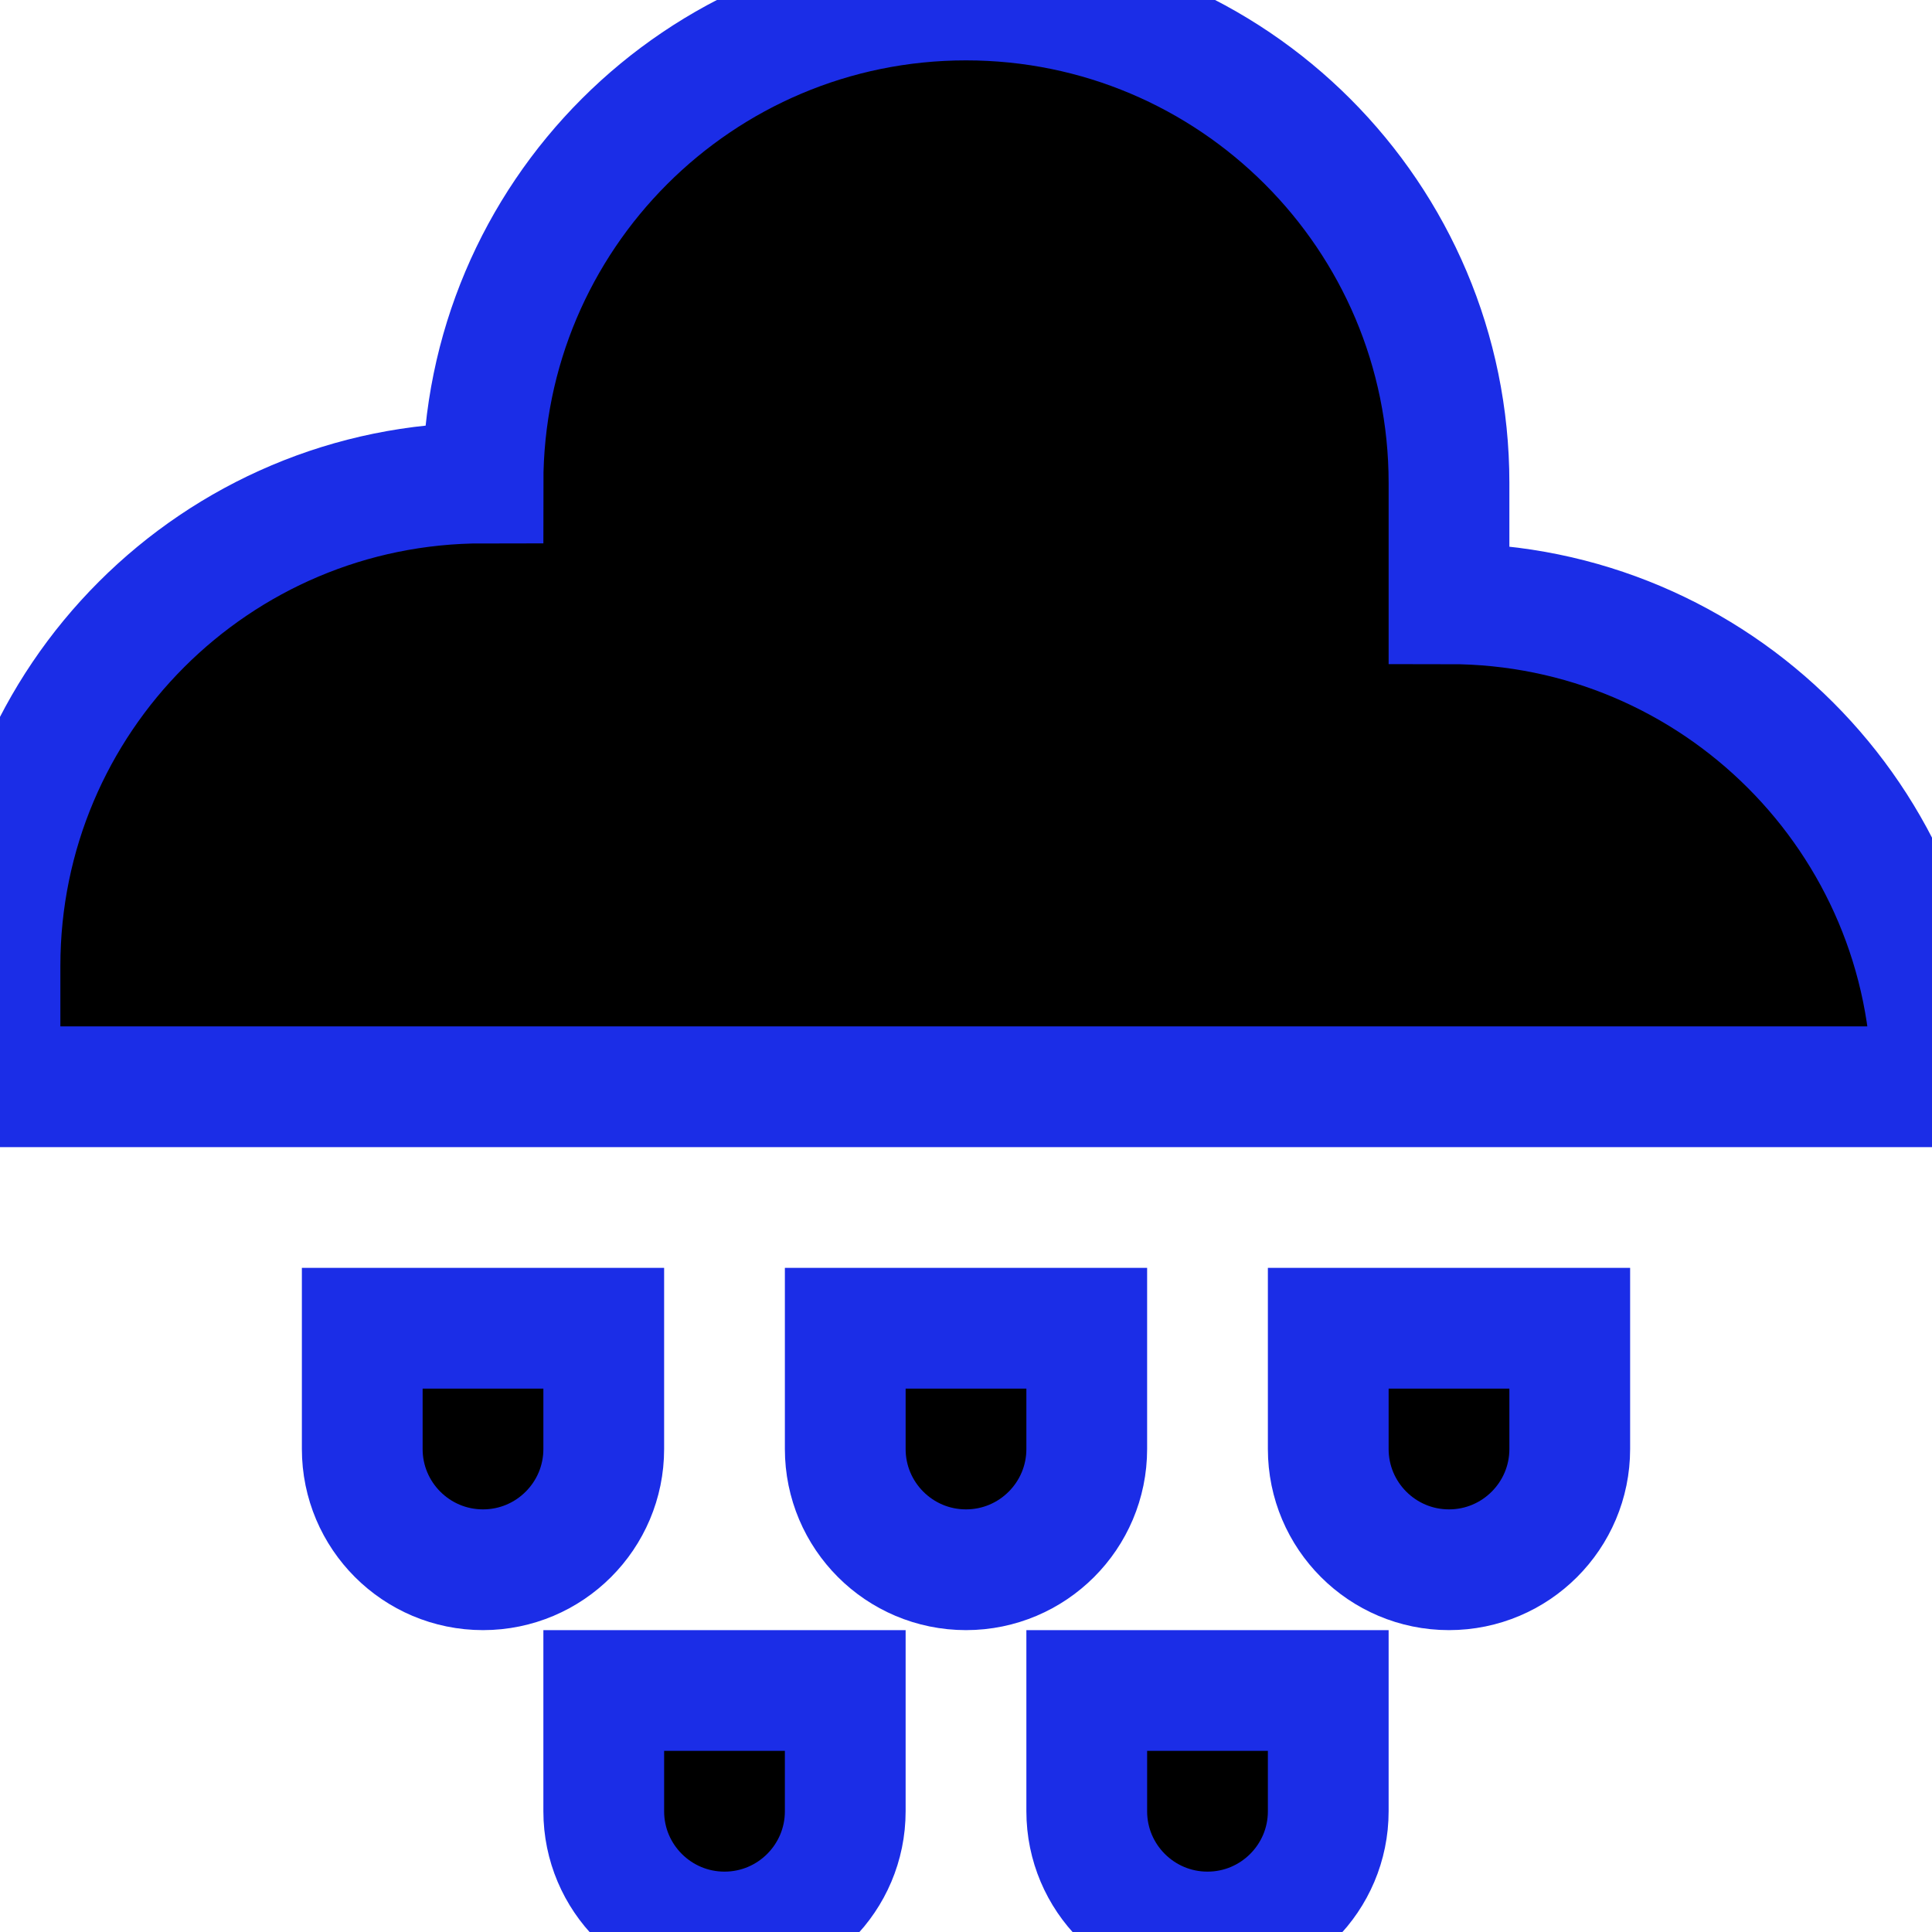
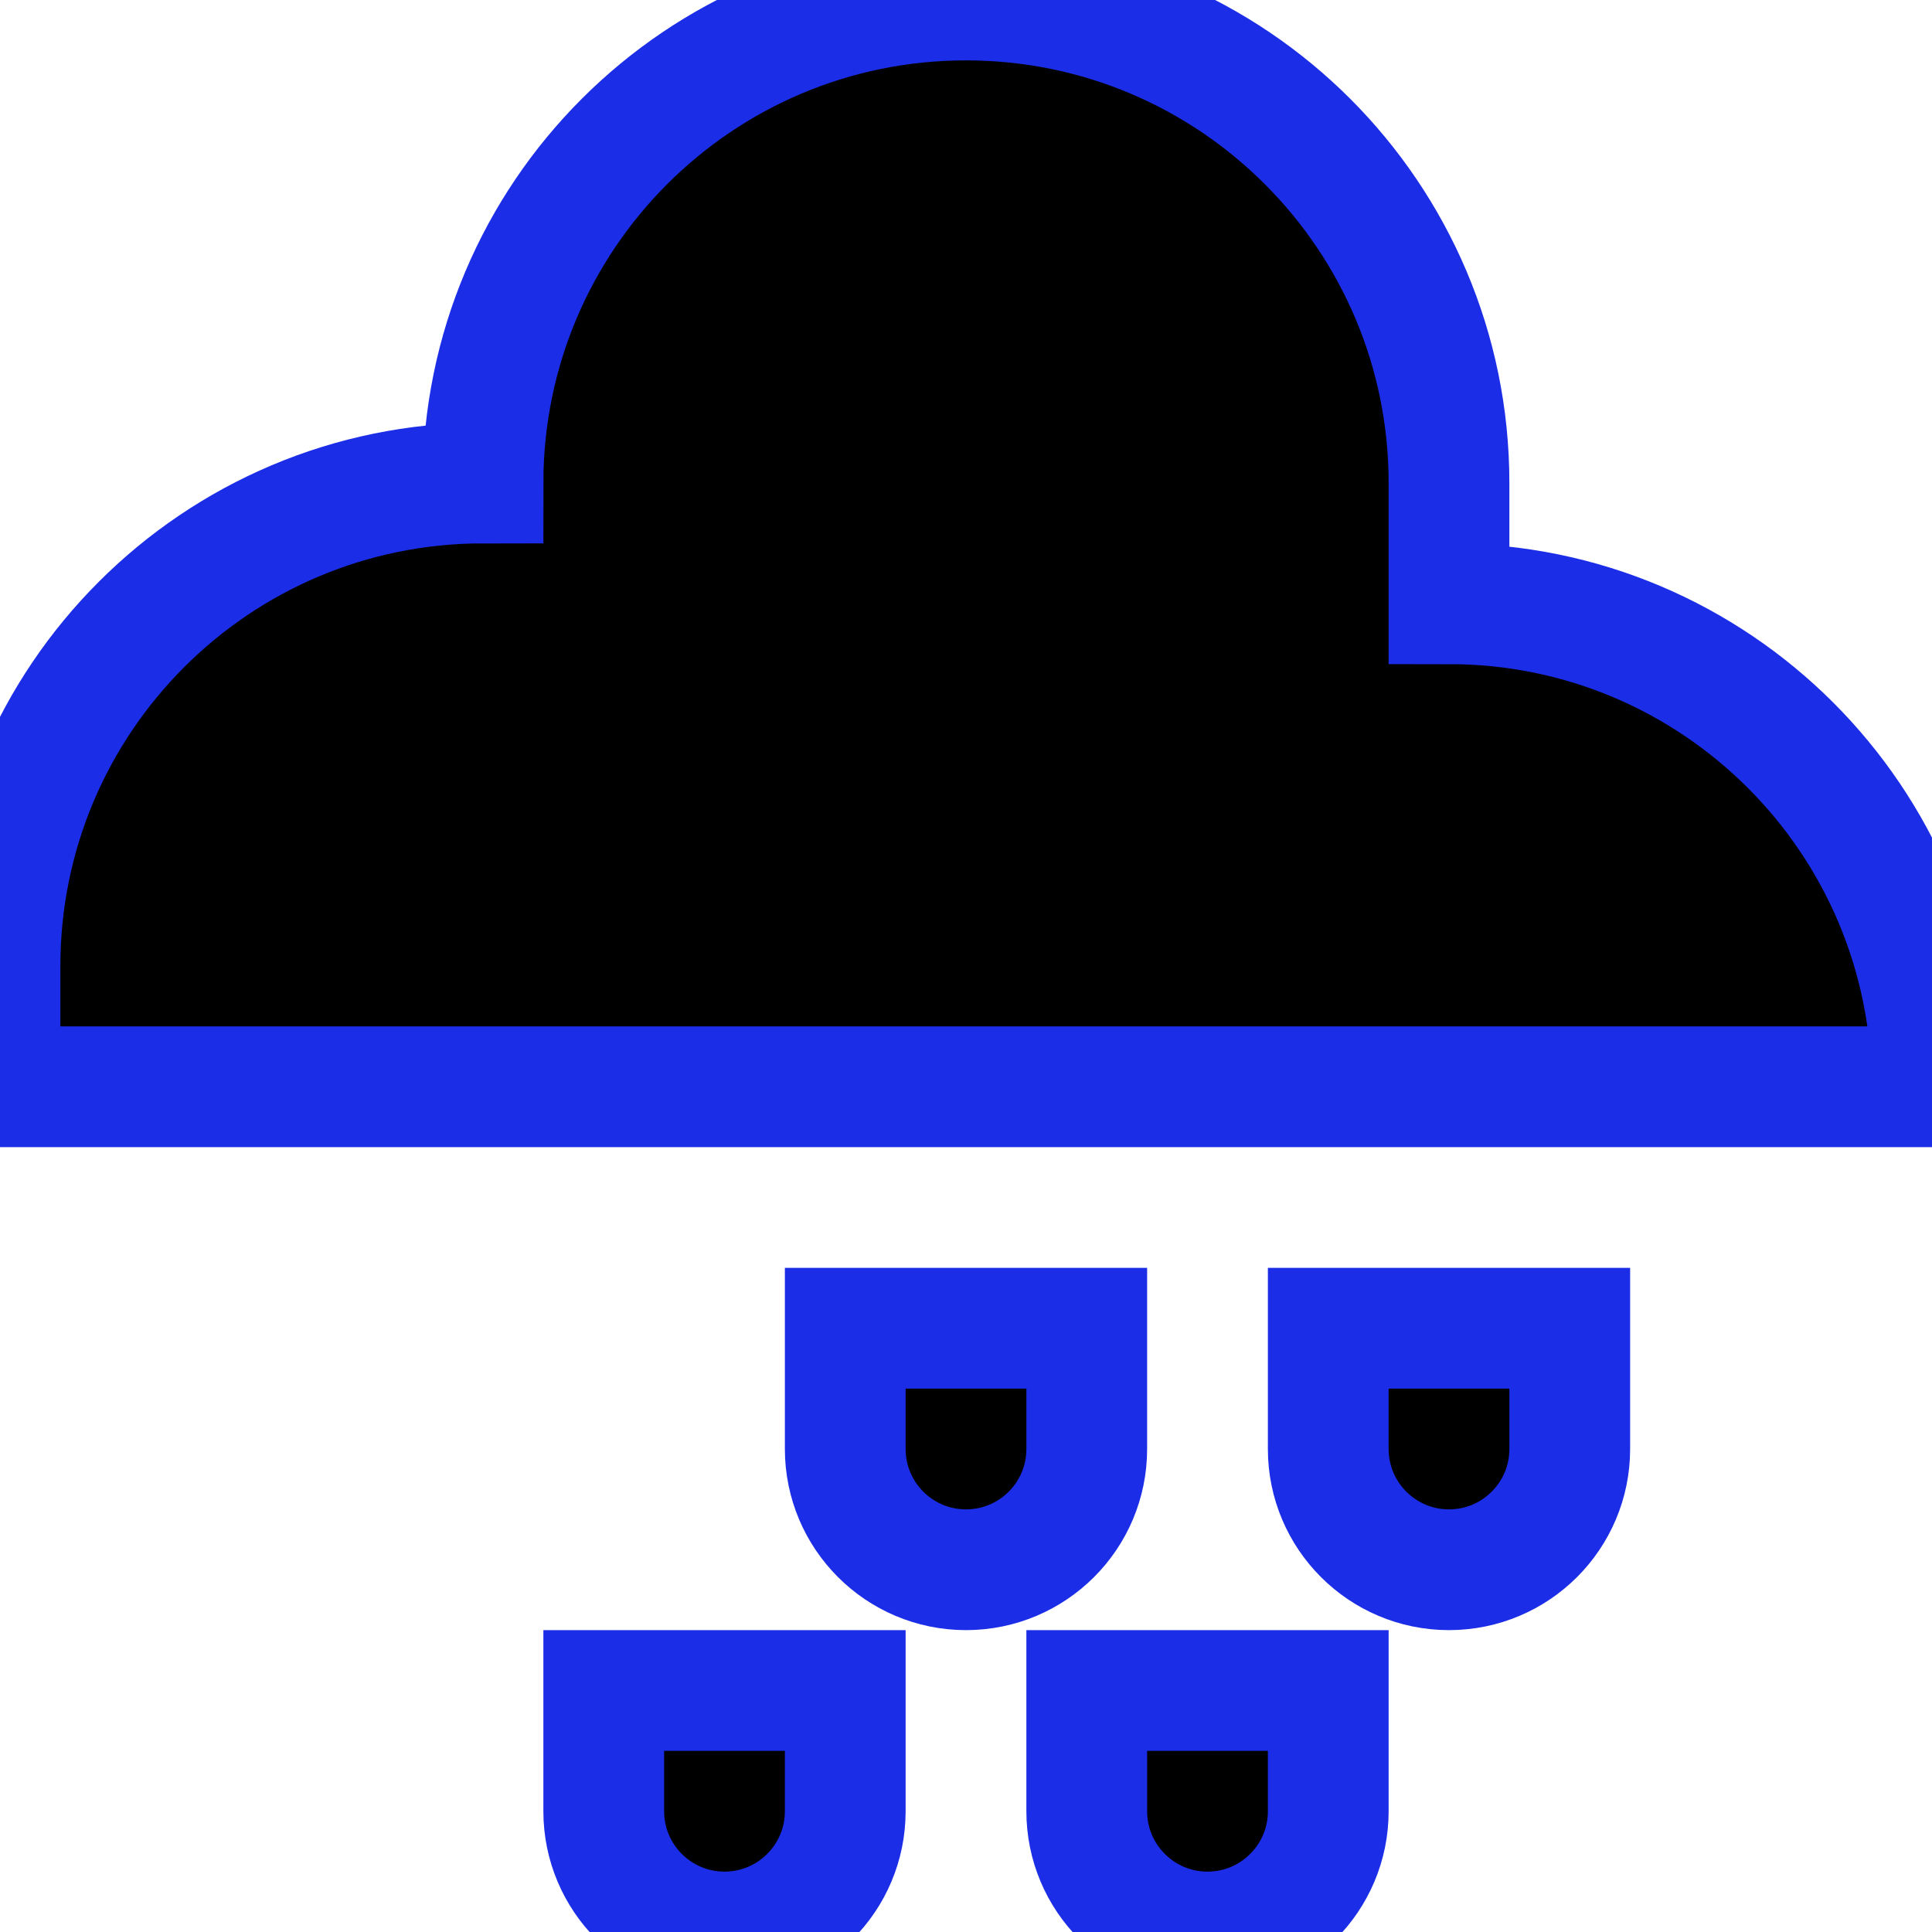
<svg xmlns="http://www.w3.org/2000/svg" width="800px" height="800px" viewBox="0 0 16 16" fill="none" stroke="#1B2DE7">
  <g id="SVGRepo_bgCarrier" stroke-width="0" />
  <g id="SVGRepo_tracerCarrier" stroke-linecap="round" stroke-linejoin="round" />
  <g id="SVGRepo_iconCarrier">
    <path d="M8 0C10.209 0 12 1.791 12 4V5C14.209 5 16 6.791 16 9H0V8C0 5.791 1.791 4 4 4C4 1.791 5.791 0 8 0Z" fill="#00000" />
-     <path d="M5 12C5 12.552 4.552 13 4 13C3.448 13 3 12.552 3 12V11H5V12Z" fill="#00000" />
    <path d="M9 12C9 12.552 8.552 13 8 13C7.448 13 7 12.552 7 12V11H9V12Z" fill="#00000" />
    <path d="M6 16C6.552 16 7 15.552 7 15V14H5V15C5 15.552 5.448 16 6 16Z" fill="#00000" />
    <path d="M11 15C11 15.552 10.552 16 10 16C9.448 16 9 15.552 9 15V14H11V15Z" fill="#00000" />
    <path d="M12 13C12.552 13 13 12.552 13 12V11H11V12C11 12.552 11.448 13 12 13Z" fill="#00000" />
  </g>
</svg>